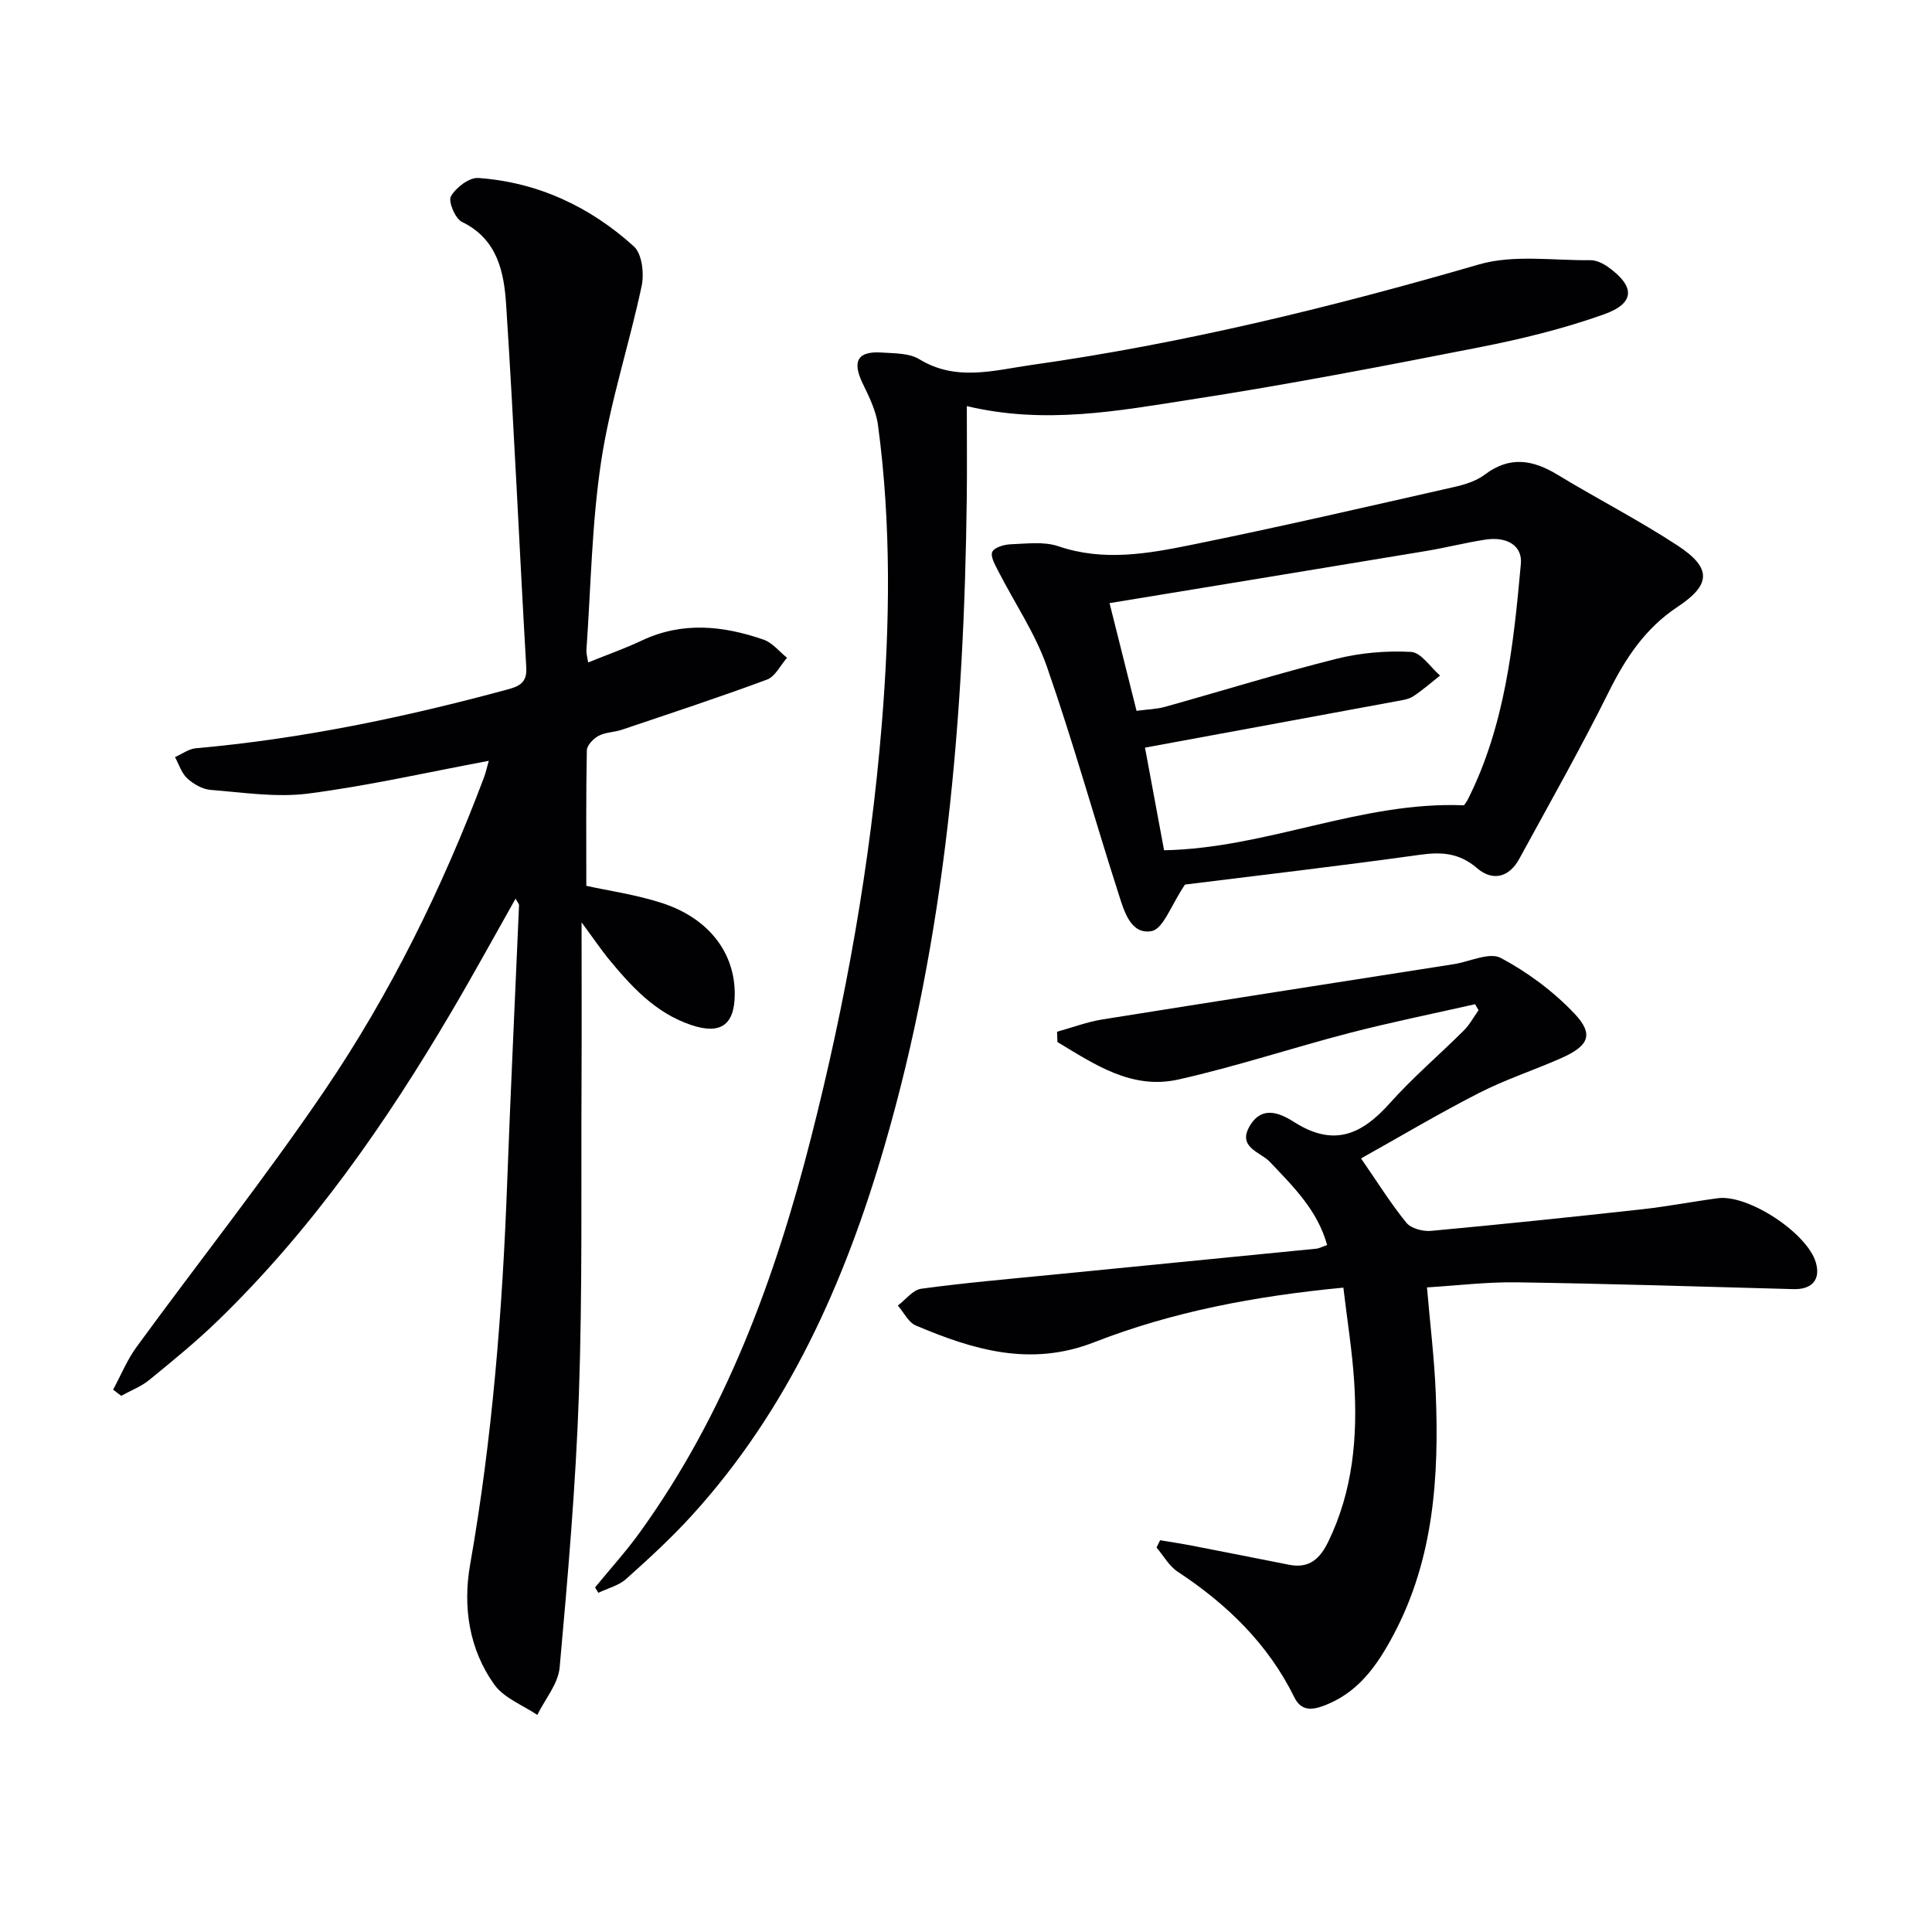
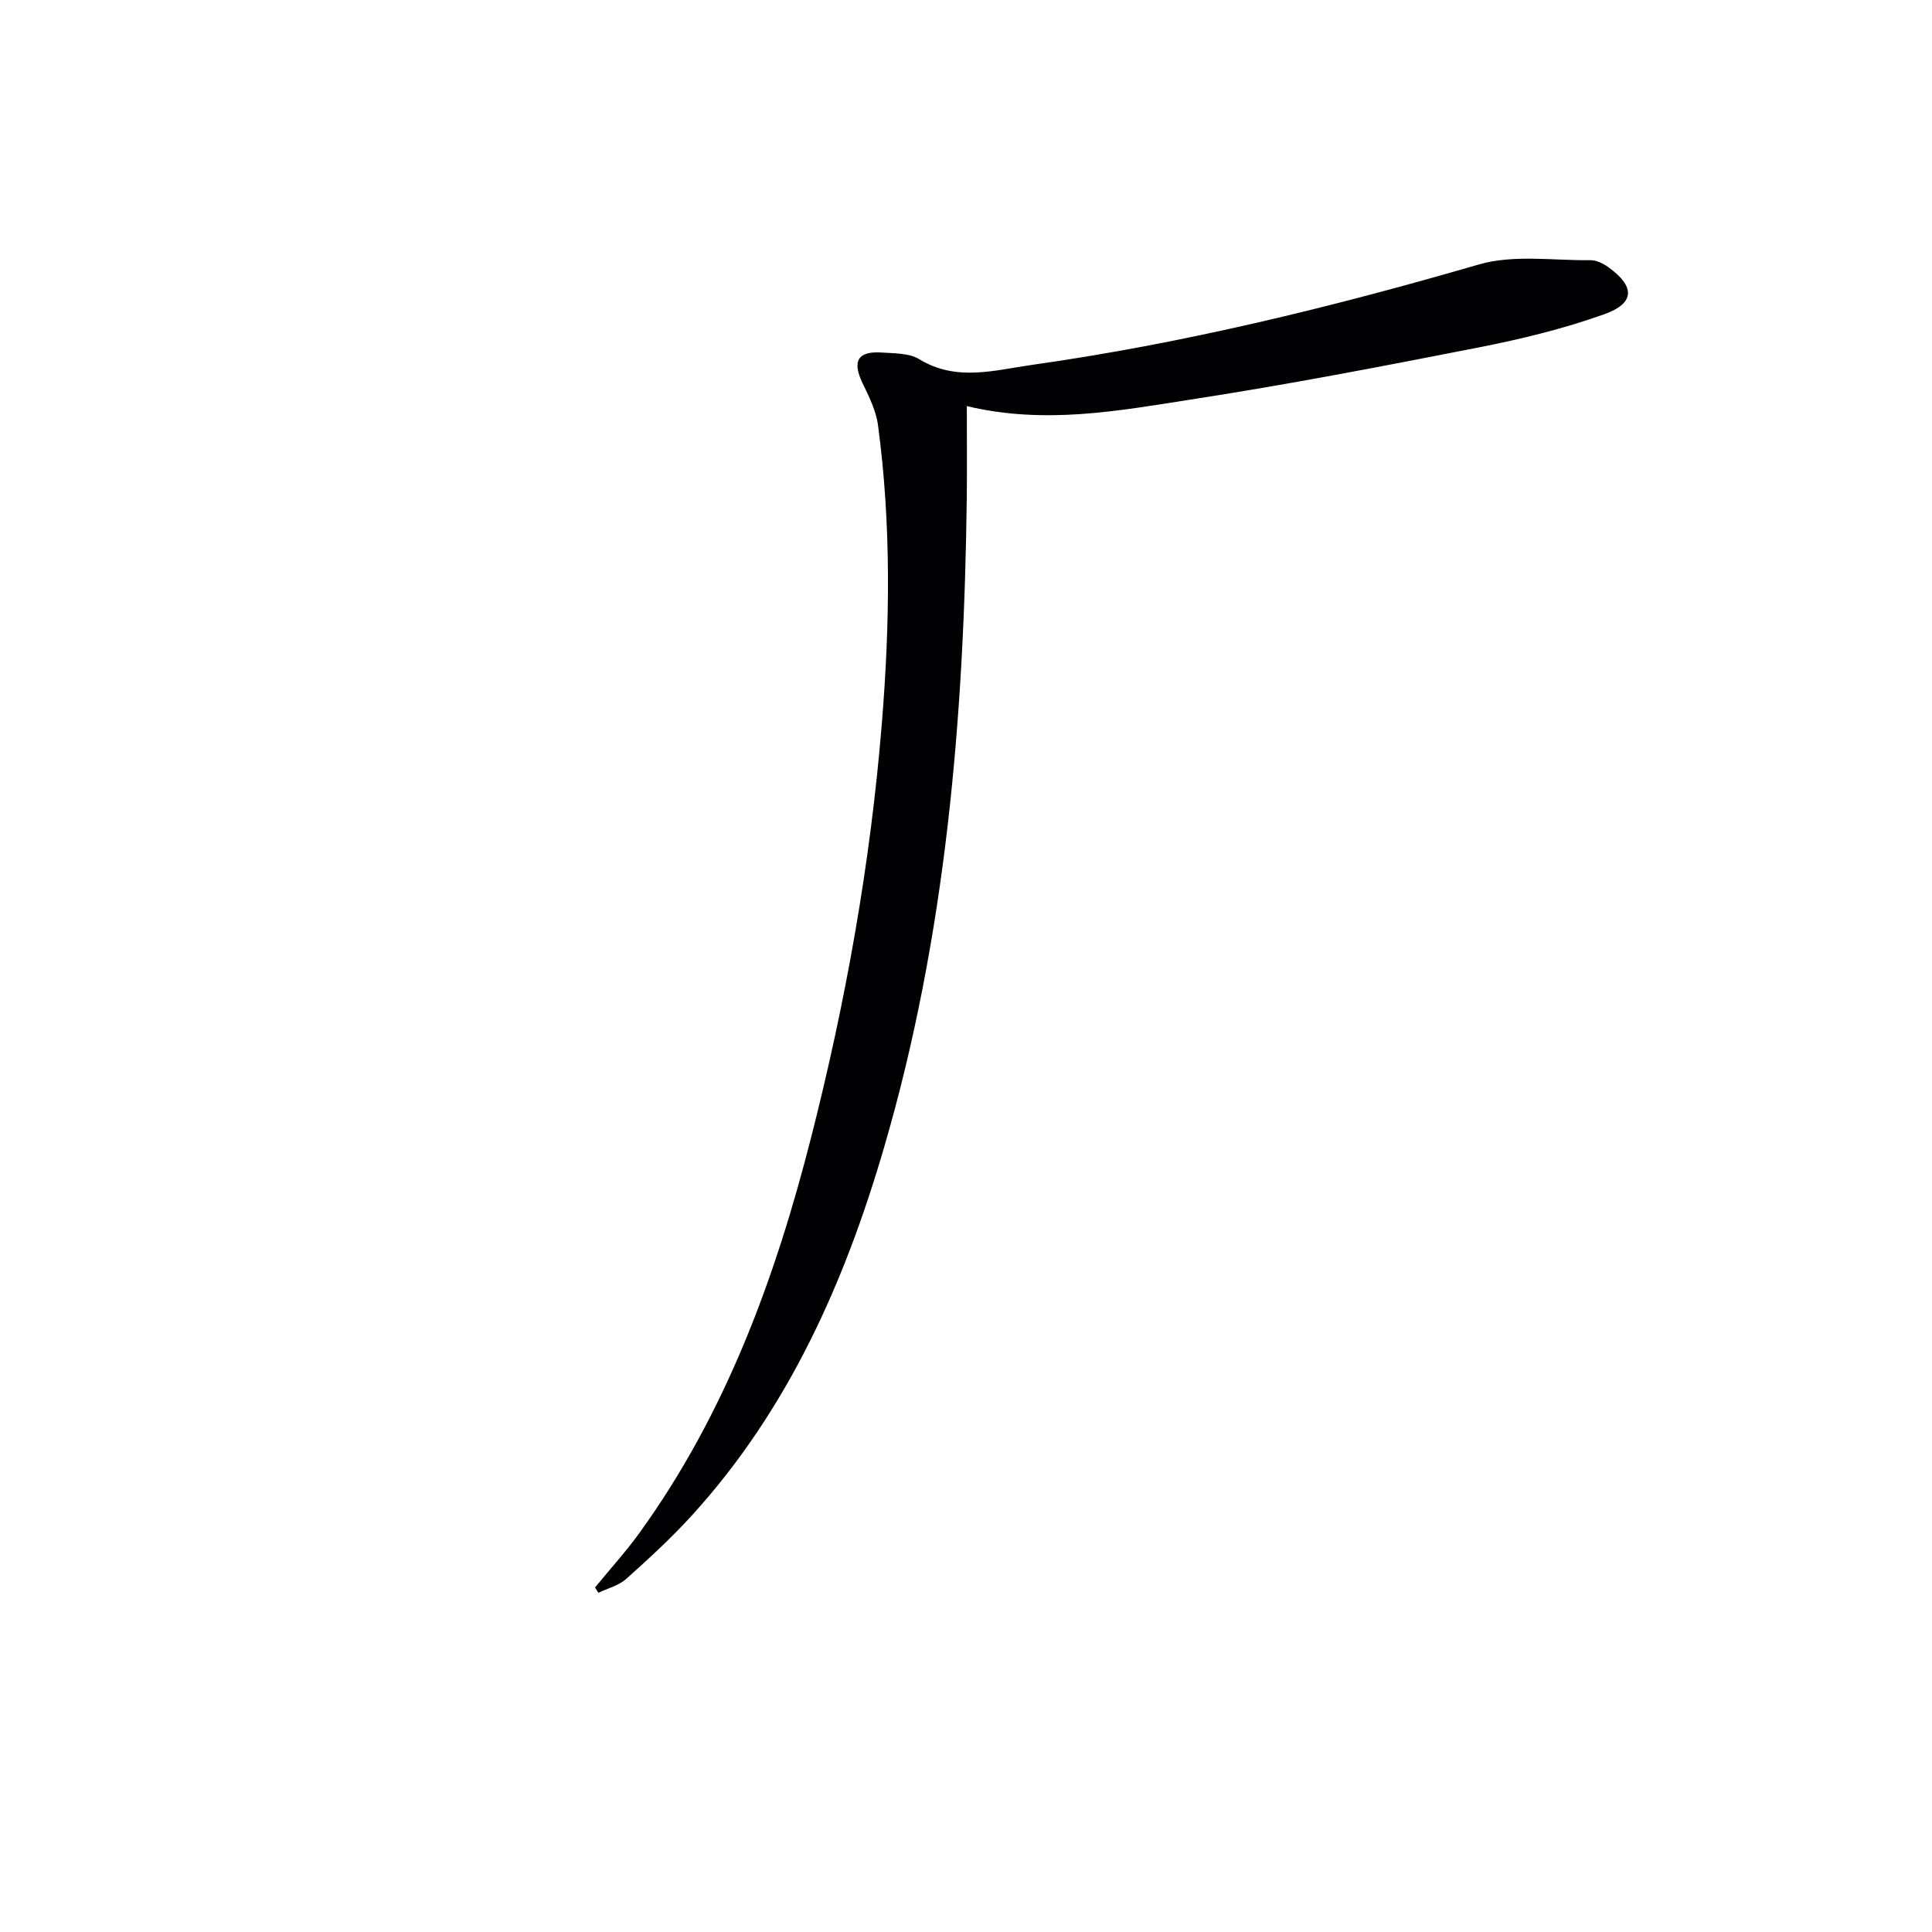
<svg xmlns="http://www.w3.org/2000/svg" enable-background="new 0 0 400 400" viewBox="0 0 400 400">
  <g fill="#010103">
-     <path d="m120.41 190.96c0 11.91.04 22.53-.01 33.15-.11 21.49.2 42.99-.54 64.46-.65 18.91-2.29 37.81-3.99 56.66-.31 3.39-3.02 6.56-4.63 9.83-3.01-2.04-6.87-3.48-8.87-6.25-5.27-7.33-6.56-16.15-5.05-24.79 4.62-26.26 6.71-52.72 7.69-79.32.71-19.1 1.64-38.19 2.45-57.28.01-.27-.28-.55-.72-1.36-4.5 7.96-8.73 15.71-13.21 23.31-13.63 23.17-28.91 45.11-48.28 63.92-4.53 4.4-9.44 8.41-14.34 12.41-1.7 1.39-3.87 2.21-5.82 3.29-.56-.43-1.11-.85-1.67-1.28 1.6-2.95 2.88-6.13 4.84-8.82 12.94-17.72 26.59-34.94 38.91-53.07 13.67-20.12 24.39-41.94 32.99-64.74.39-1.03.63-2.12 1.04-3.56-12.75 2.38-24.99 5.18-37.39 6.78-6.6.85-13.48-.23-20.21-.76-1.68-.13-3.54-1.2-4.83-2.38-1.19-1.09-1.72-2.91-2.54-4.41 1.44-.63 2.84-1.7 4.32-1.83 21.89-1.94 43.3-6.42 64.47-12.16 2.37-.64 4.13-1.32 3.94-4.55-1.45-25.04-2.54-50.11-4.17-75.14-.44-6.73-1.78-13.56-9.15-17.13-1.4-.68-2.89-4.25-2.28-5.3 1.05-1.82 3.79-3.93 5.68-3.79 12.33.88 23.13 5.95 32.2 14.17 1.69 1.53 2.15 5.61 1.61 8.18-2.57 12.12-6.51 24-8.37 36.21-1.97 12.93-2.14 26.13-3.07 39.22-.04.63.17 1.28.36 2.52 3.87-1.57 7.58-2.87 11.12-4.54 8.41-3.97 16.84-3.07 25.2-.18 1.83.63 3.25 2.47 4.86 3.76-1.37 1.55-2.44 3.87-4.15 4.51-9.94 3.69-20.02 7-30.07 10.39-1.57.53-3.37.5-4.79 1.25-1.08.57-2.42 1.96-2.44 3.02-.19 9.28-.11 18.56-.11 28.04 4.6 1.02 10.35 1.82 15.78 3.6 9.7 3.19 15.06 10.41 14.95 19.02-.08 6.3-3.05 8.22-9.07 6.18-7.48-2.54-12.45-8.08-17.23-13.89-1.64-2.07-3.12-4.25-5.41-7.35z" />
-     <path d="m278.13 266.59c-18.46 1.77-35.45 5.01-51.6 11.31-13.19 5.15-25.03 1.57-36.92-3.47-1.55-.66-2.49-2.72-3.72-4.13 1.61-1.21 3.1-3.24 4.84-3.48 8.87-1.21 17.8-1.98 26.71-2.86 18.35-1.82 36.71-3.61 55.06-5.43.64-.06 1.25-.41 2.27-.76-2-7.22-7.03-12.12-11.88-17.24-1.93-2.04-6.93-2.99-4.01-7.63 2.73-4.34 6.74-2.06 9.21-.5 8.15 5.13 13.92 2.43 19.66-4 4.75-5.32 10.23-9.98 15.3-15.03 1.22-1.21 2.06-2.8 3.07-4.22-.24-.41-.48-.83-.72-1.24-8.64 1.96-17.33 3.71-25.9 5.93-11.88 3.08-23.57 6.98-35.53 9.66-9.65 2.17-17.38-3.15-25.04-7.76-.03-.71-.06-1.42-.08-2.13 3.14-.87 6.23-2.04 9.42-2.55 24.23-3.88 48.49-7.64 72.73-11.44 3.29-.52 7.37-2.54 9.72-1.29 5.58 2.97 10.9 6.93 15.25 11.52 4.09 4.32 2.99 6.7-2.79 9.25-5.62 2.48-11.51 4.4-16.97 7.19-8.25 4.22-16.23 8.97-24.42 13.55 3.42 4.95 6.15 9.34 9.38 13.31.97 1.19 3.41 1.84 5.08 1.69 14.56-1.34 29.1-2.86 43.64-4.46 5.28-.58 10.5-1.6 15.77-2.3 6.29-.84 18.48 7.19 20.28 13.27 1.06 3.58-.79 5.66-4.63 5.55-19.11-.53-38.21-1.12-57.32-1.41-6.11-.09-12.22.67-18.55 1.05.64 7.53 1.53 14.73 1.82 21.96.69 17.24-.4 34.25-8.73 49.93-3.4 6.4-7.4 12.21-14.75 14.83-2.66.95-4.56.67-5.8-1.85-5.47-11.09-13.96-19.29-24.16-26.01-1.78-1.17-2.93-3.31-4.37-5 .25-.5.49-1 .74-1.51 2.09.35 4.19.66 6.27 1.06 6.82 1.32 13.64 2.67 20.45 4.02 4.16.82 6.38-1.25 8.11-4.81 5.1-10.51 6.08-21.68 5.35-33.07-.41-6.4-1.45-12.76-2.24-19.5z" />
    <path d="m200.17 84.08c0 7.05.06 13.01-.01 18.97-.55 45.48-4.29 90.58-17.11 134.48-8.18 28.02-19.87 54.32-39.8 76.22-4.25 4.67-8.92 8.96-13.63 13.17-1.54 1.37-3.8 1.92-5.74 2.85-.23-.37-.46-.74-.68-1.11 3.09-3.78 6.4-7.42 9.25-11.37 17.8-24.65 28.04-52.6 35.48-81.78 7.19-28.2 12.29-56.77 14.65-85.77 1.67-20.56 1.96-41.19-.8-61.71-.4-3.01-1.87-5.94-3.21-8.73-2.17-4.53-1-6.65 4-6.31 2.63.18 5.67.1 7.76 1.38 7.65 4.68 15.53 2.28 23.24 1.19 31.43-4.44 62.15-11.96 92.63-20.81 7.18-2.08 15.36-.79 23.08-.88 1.21-.01 2.6.66 3.63 1.39 5.65 4.03 5.67 7.51-.82 9.82-8.38 2.99-17.13 5.12-25.88 6.84-19.85 3.9-39.73 7.73-59.72 10.81-15.02 2.34-30.17 5.2-46.32 1.35z" />
-     <path d="m245.34 183.14c-2.89 4.27-4.49 9.19-6.91 9.63-4.39.81-5.74-4.28-6.87-7.8-5.02-15.62-9.41-31.46-14.81-46.94-2.42-6.93-6.71-13.2-10.08-19.81-.64-1.26-1.65-2.99-1.23-3.95.41-.93 2.43-1.53 3.77-1.58 3.32-.12 6.91-.62 9.93.41 9.3 3.17 18.46 1.55 27.51-.29 18.17-3.68 36.24-7.87 54.32-11.96 2.24-.51 4.65-1.23 6.43-2.58 5.18-3.92 9.97-3.09 15.11.04 8.23 5 16.84 9.4 24.88 14.68 7.06 4.65 6.83 8.09-.09 12.67-6.62 4.38-10.72 10.54-14.21 17.56-5.83 11.72-12.28 23.12-18.55 34.61-2.09 3.84-5.51 4.68-8.71 1.93-3.65-3.14-7.29-3.43-11.82-2.79-16.91 2.36-33.86 4.32-48.67 6.17zm-4.33-7.1c21.41-.43 40.77-10.18 62.09-9.31.11-.17.54-.69.83-1.27 7.69-15.33 9.44-32.03 10.95-48.74.33-3.7-2.8-5.68-7.32-5-4.09.62-8.12 1.66-12.2 2.34-21.71 3.61-43.43 7.16-65.64 10.81 1.8 7.18 3.67 14.64 5.59 22.3 2.29-.31 4.14-.34 5.87-.82 11.81-3.3 23.54-6.94 35.43-9.93 5.01-1.26 10.38-1.73 15.53-1.45 2.09.11 4.01 3.18 6.01 4.9-1.83 1.44-3.59 3-5.53 4.28-.92.61-2.18.79-3.32 1-17.23 3.2-34.46 6.36-52.24 9.64 1.17 6.22 2.55 13.66 3.95 21.25z" />
  </g>
</svg>